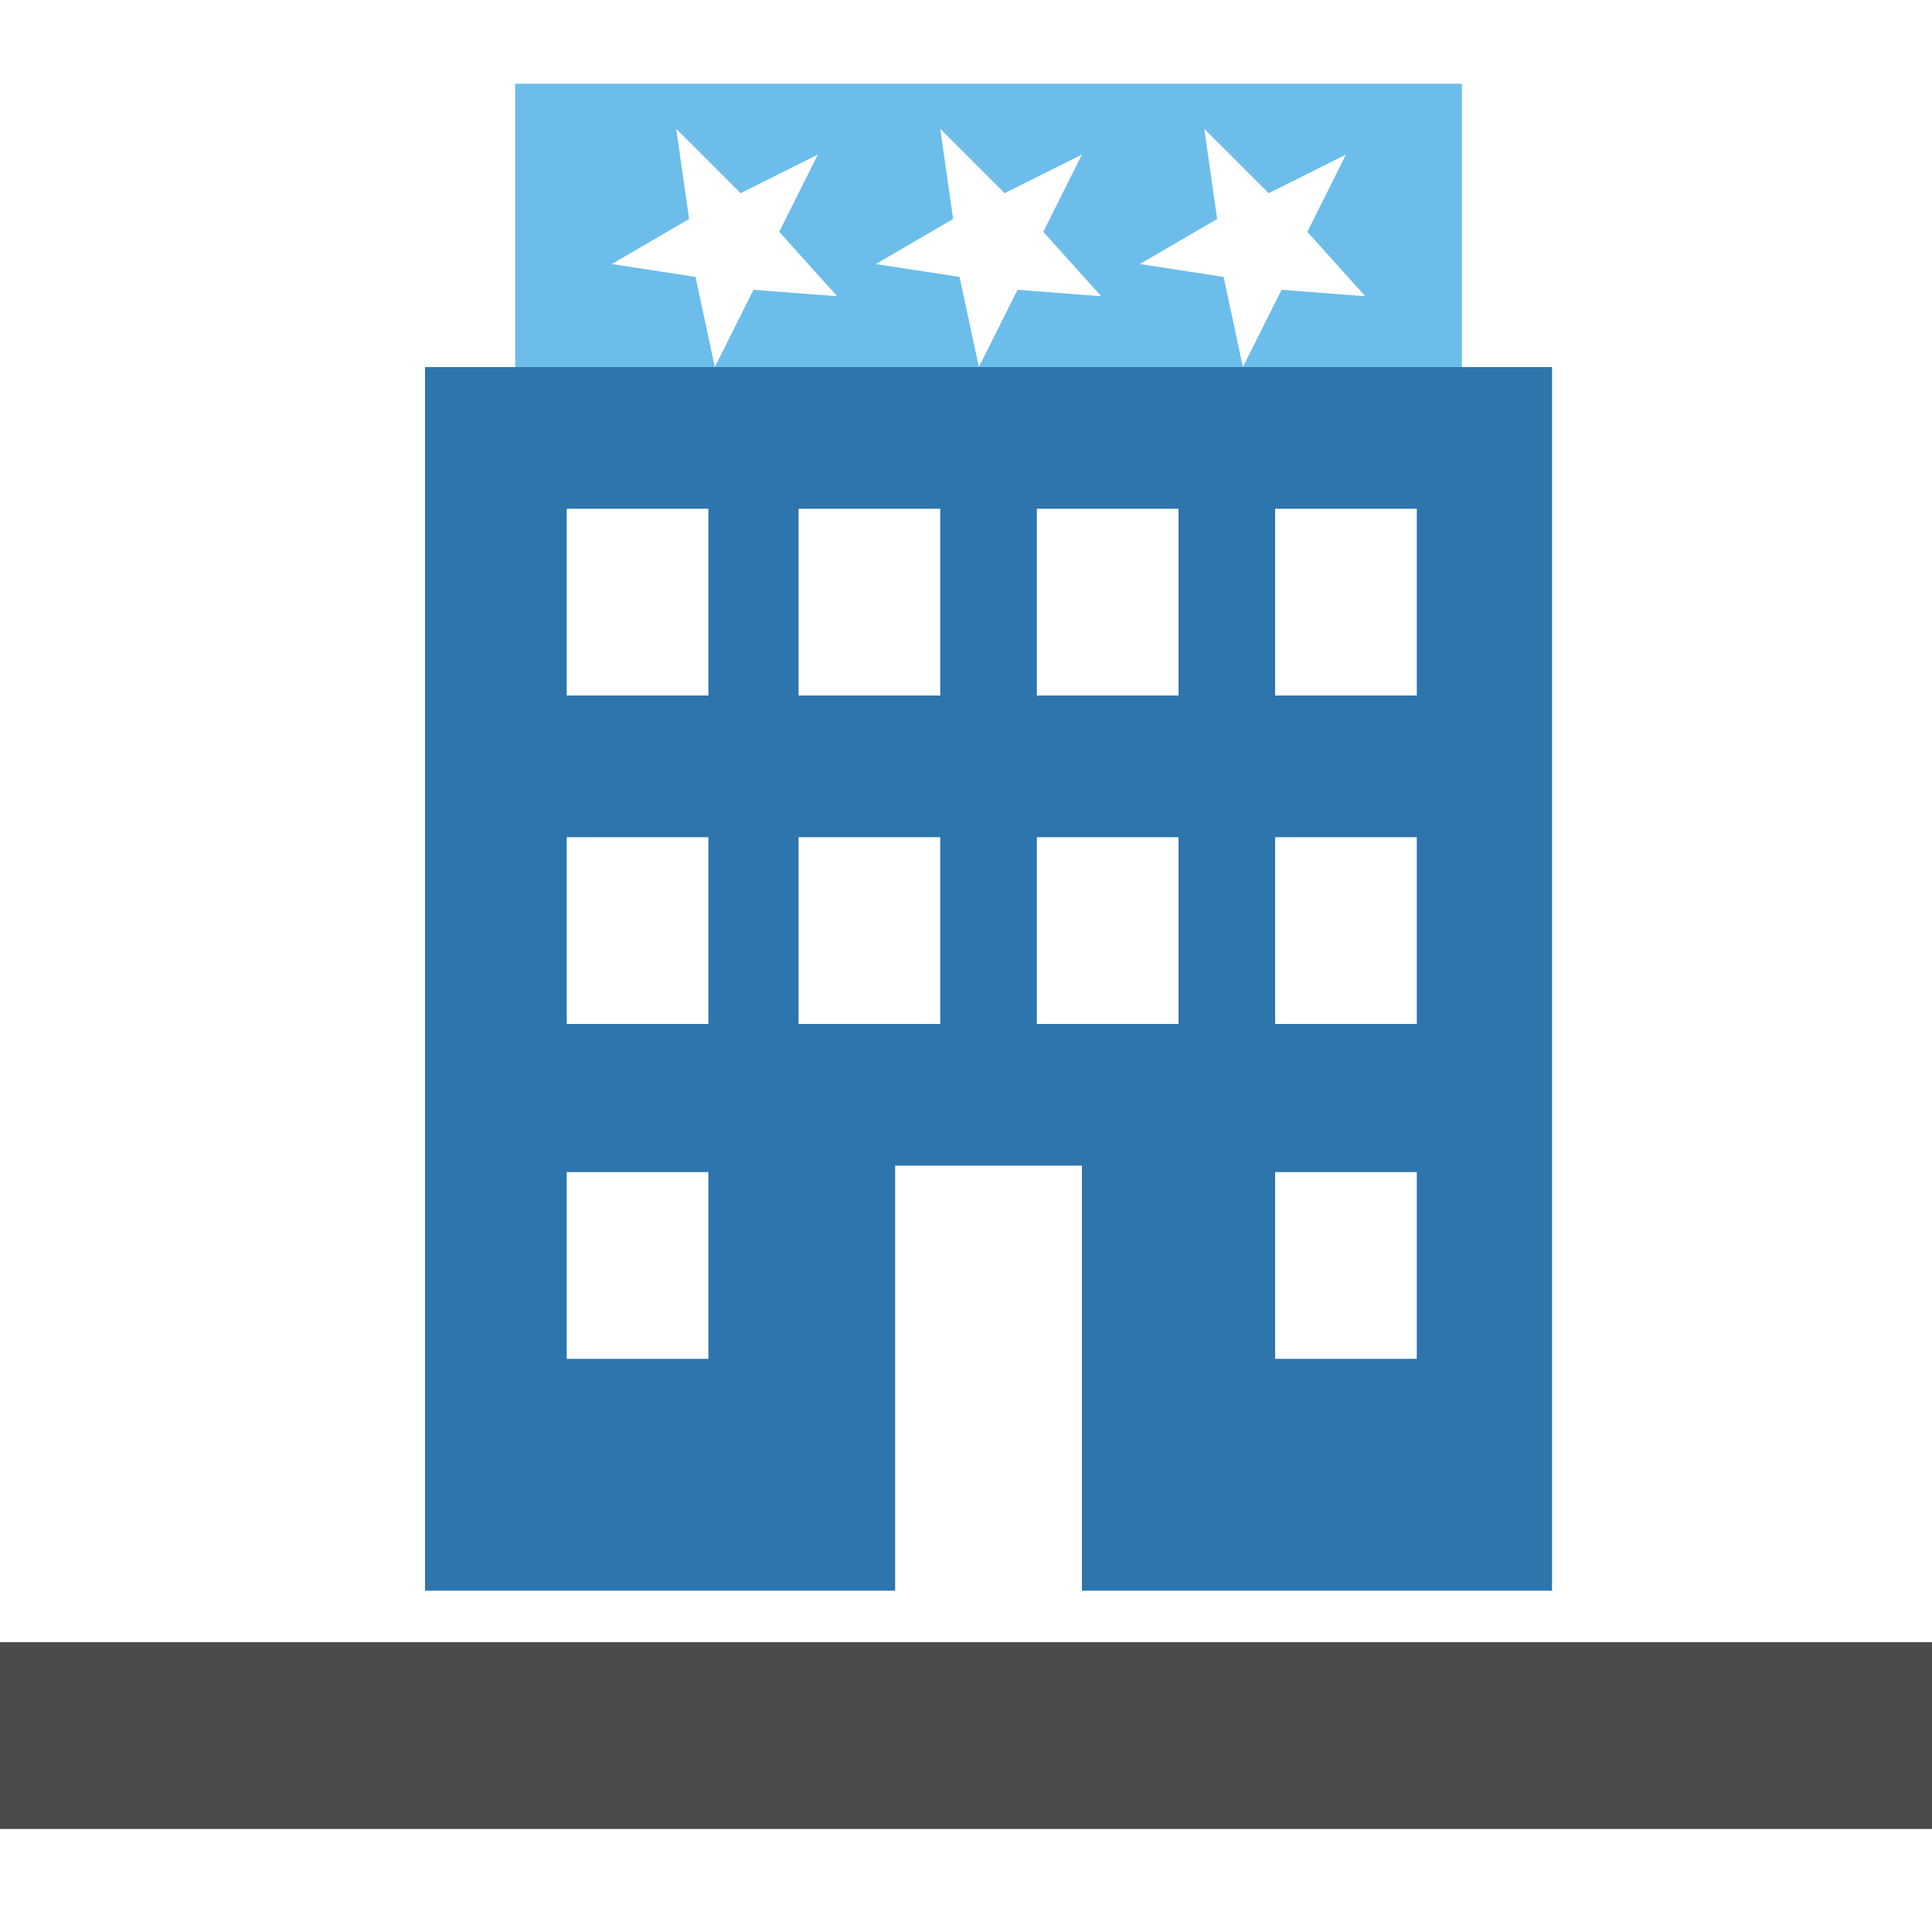
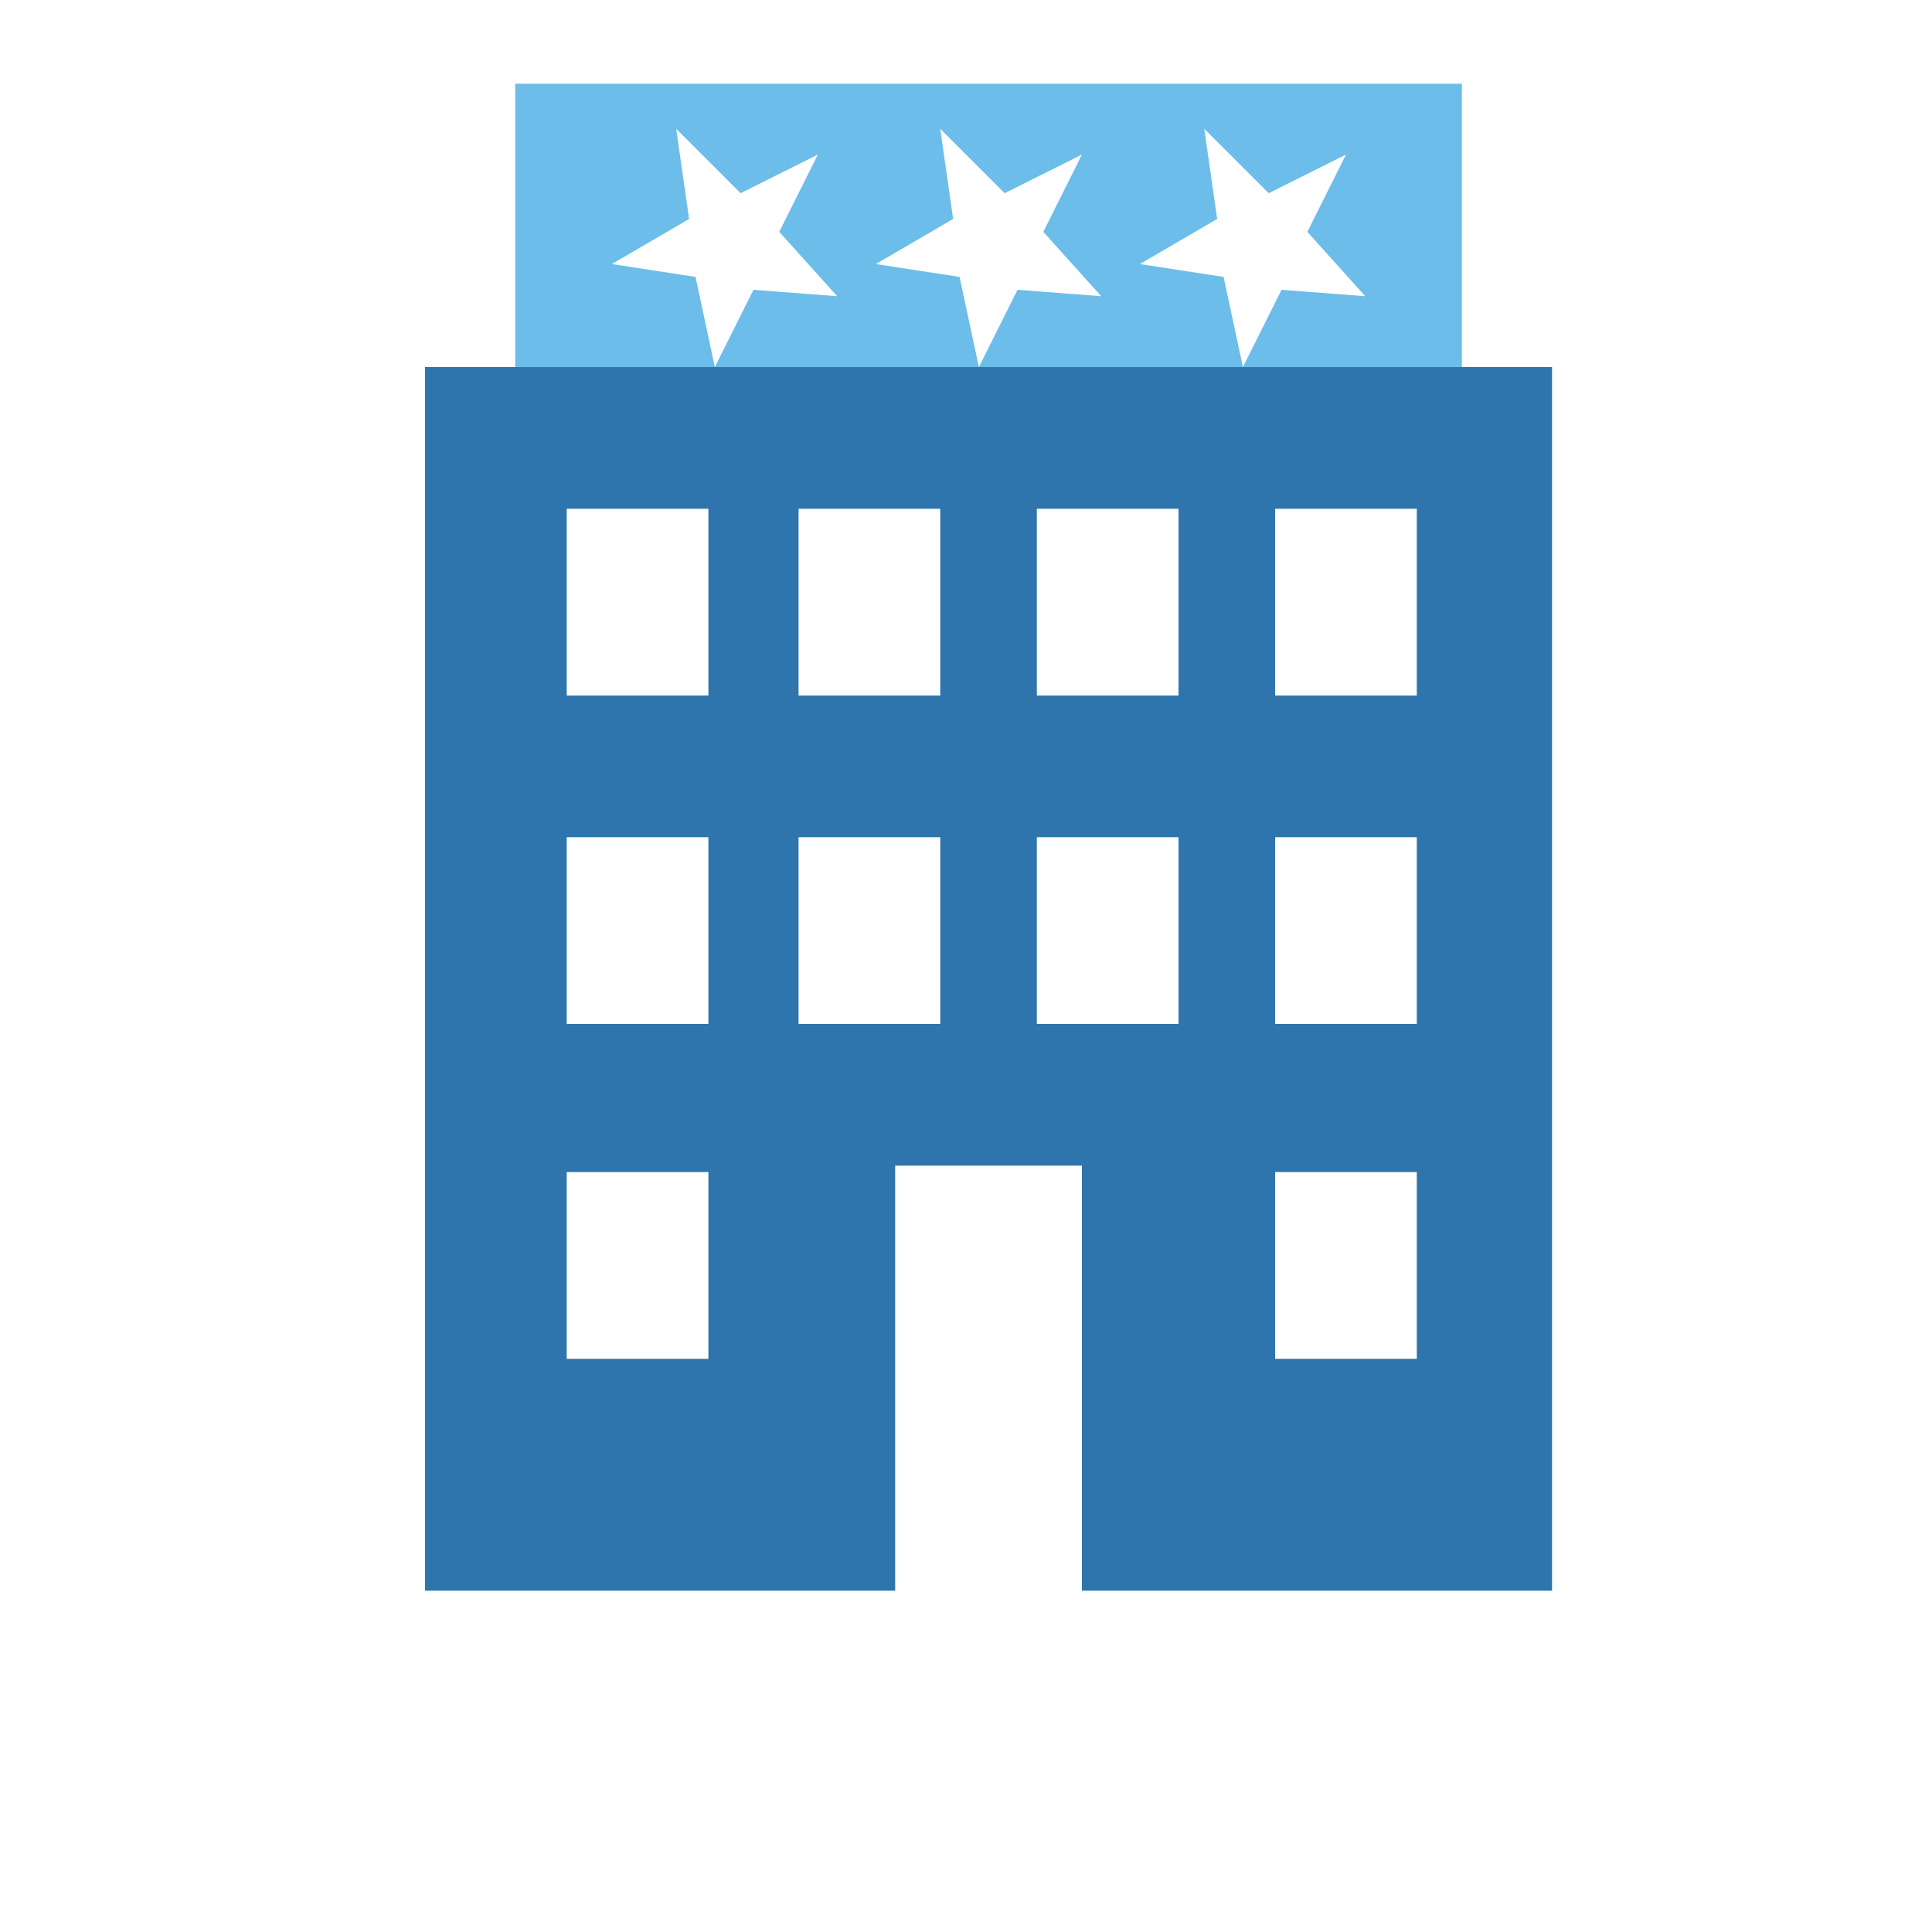
<svg xmlns="http://www.w3.org/2000/svg" version="1.1" id="Capa_1" x="0px" y="0px" viewBox="0 0 30 30" style="enable-background:new 0 0 30 30;" xml:space="preserve">
  <style type="text/css">
	.st0{fill:#6CBDEA;}
	.st1{fill:#2D75AC;}
	.st2{fill-rule:evenodd;clip-rule:evenodd;fill:#4B4B4B;}
</style>
  <g id="top">
    <g>
      <polygon class="st0" points="8,1.3 8,5.7 11.1,5.7 10.8,4.3 9.5,4.1 10.7,3.4 10.5,2 11.5,3 12.7,2.4 12.1,3.6 13,4.6 11.7,4.5     11.1,5.7 15.2,5.7 14.9,4.3 13.6,4.1 14.8,3.4 14.6,2 15.6,3 16.8,2.4 16.2,3.6 17.1,4.6 15.8,4.5 15.2,5.7 19.3,5.7 19,4.3     17.7,4.1 18.9,3.4 18.7,2 19.7,3 20.9,2.4 20.3,3.6 21.2,4.6 19.9,4.5 19.3,5.7 22.7,5.7 22.7,1.3   " />
    </g>
  </g>
  <g id="building">
    <g>
      <path class="st1" d="M6.6,5.7v19h7.3v-6.6h2.9v6.6h7.3v-19H6.6z M11,21.1H8.8v-2.9H11V21.1z M11,15.9H8.8V13H11V15.9z M11,10.8    H8.8V7.9H11V10.8z M14.6,15.9h-2.2V13h2.2V15.9z M14.6,10.8h-2.2V7.9h2.2V10.8z M18.3,15.9h-2.2V13h2.2V15.9z M18.3,10.8h-2.2V7.9    h2.2V10.8z M22,21.1h-2.2v-2.9H22V21.1z M22,15.9h-2.2V13H22V15.9z M22,10.8h-2.2V7.9H22V10.8z" />
    </g>
  </g>
-   <rect id="raod" y="25.5" class="st2" width="30" height="2.9" />
</svg>